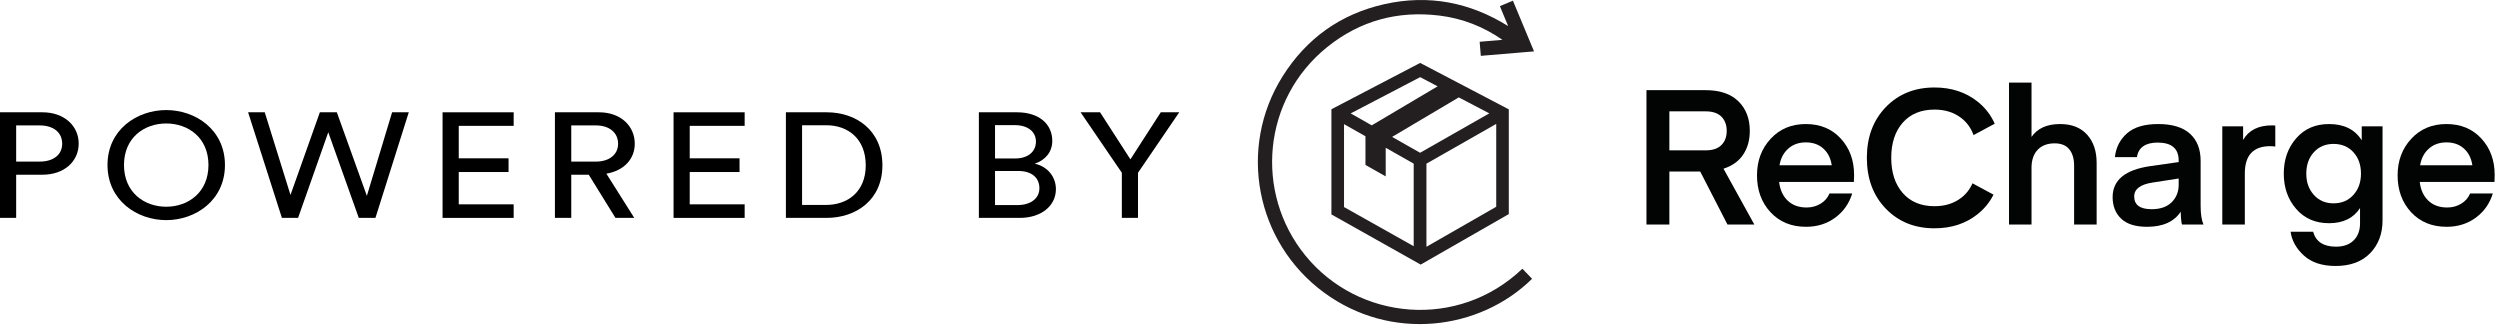
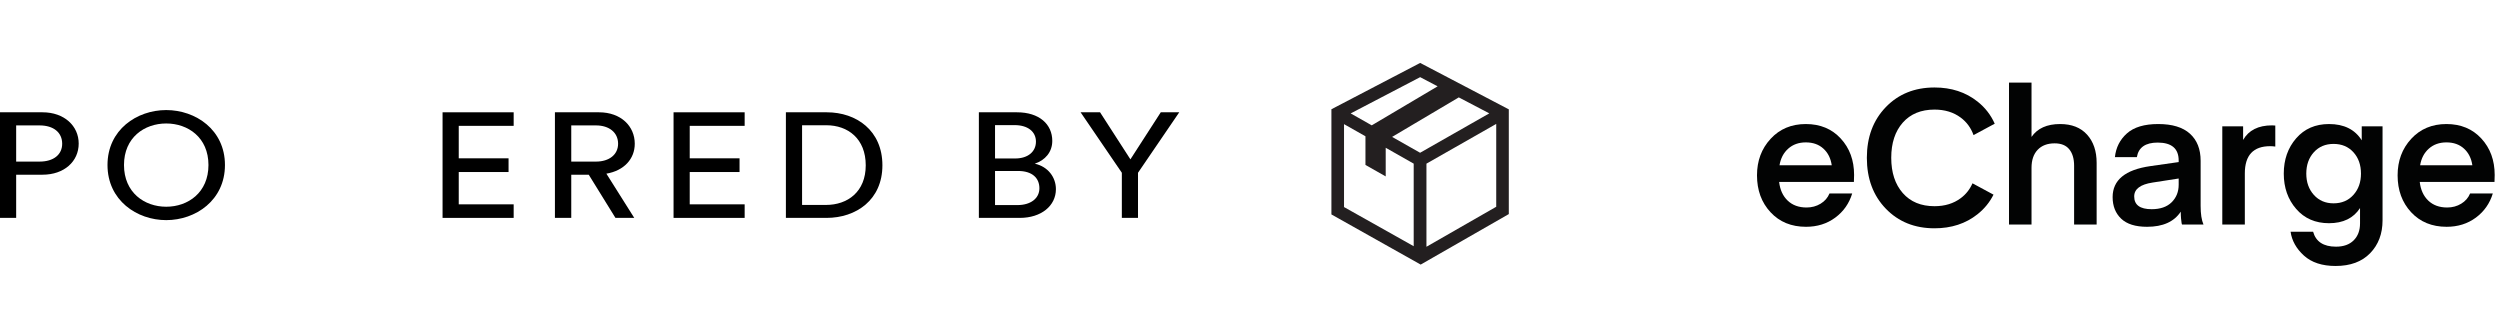
<svg xmlns="http://www.w3.org/2000/svg" width="159" height="21" viewBox="0 0 159 21" fill="none">
-   <path fill-rule="evenodd" clip-rule="evenodd" d="M109.482 9.225C109.706 9 109.819 8.699 109.819 8.322C109.819 7.945 109.706 7.644 109.482 7.419C109.257 7.195 108.924 7.082 108.483 7.082H106.172V9.562H108.483C108.924 9.562 109.257 9.45 109.482 9.225ZM111.576 14.28H109.867L108.134 10.91H106.172V14.28H104.715V5.734H108.471C109.385 5.734 110.083 5.971 110.565 6.445C111.046 6.918 111.287 7.544 111.287 8.322C111.287 8.908 111.147 9.411 110.866 9.833C110.585 10.254 110.168 10.553 109.614 10.729L111.576 14.28Z" fill="#020303" />
  <path fill-rule="evenodd" clip-rule="evenodd" d="M114.85 9.056C114.401 9.056 114.028 9.189 113.731 9.454C113.434 9.718 113.25 10.071 113.177 10.513H116.499C116.435 10.071 116.259 9.718 115.97 9.454C115.681 9.189 115.308 9.056 114.85 9.056ZM117.908 11.572H113.153C113.209 12.069 113.39 12.465 113.695 12.758C114 13.05 114.401 13.197 114.899 13.197C115.227 13.197 115.524 13.117 115.789 12.956C116.054 12.796 116.242 12.579 116.355 12.306H117.799C117.607 12.94 117.248 13.452 116.722 13.841C116.196 14.23 115.577 14.424 114.862 14.424C113.932 14.424 113.179 14.116 112.606 13.498C112.032 12.88 111.745 12.098 111.745 11.151C111.745 10.228 112.034 9.454 112.612 8.828C113.189 8.202 113.936 7.889 114.85 7.889C115.765 7.889 116.506 8.196 117.071 8.81C117.637 9.423 117.92 10.196 117.92 11.127L117.908 11.572Z" fill="#020303" />
  <path fill-rule="evenodd" clip-rule="evenodd" d="M129.205 5.253V8.707C129.582 8.162 130.188 7.889 131.023 7.889C131.761 7.889 132.333 8.114 132.738 8.563C133.143 9.012 133.346 9.61 133.346 10.356V14.28H131.913V10.537C131.913 10.096 131.811 9.748 131.606 9.496C131.402 9.243 131.091 9.117 130.674 9.117C130.216 9.117 129.857 9.253 129.596 9.526C129.336 9.799 129.205 10.18 129.205 10.669V14.28H127.773V5.253H129.205Z" fill="#020303" />
  <path fill-rule="evenodd" clip-rule="evenodd" d="M138.564 11.353L136.905 11.61C136.125 11.729 135.735 12.024 135.735 12.493C135.735 13.034 136.104 13.305 136.843 13.305C137.396 13.305 137.822 13.157 138.119 12.862C138.415 12.567 138.564 12.196 138.564 11.748V11.353ZM136.554 14.424C135.816 14.424 135.266 14.252 134.905 13.907C134.544 13.562 134.363 13.105 134.363 12.535C134.364 11.45 135.164 10.794 136.763 10.565L138.564 10.308V10.212C138.564 9.45 138.119 9.068 137.228 9.068C136.45 9.068 136.008 9.377 135.904 9.995H134.508C134.572 9.385 134.827 8.882 135.272 8.485C135.717 8.087 136.381 7.889 137.264 7.889C138.155 7.889 138.827 8.093 139.28 8.503C139.733 8.912 139.96 9.486 139.96 10.224V13.1C139.96 13.606 140.02 13.999 140.141 14.28H138.781C138.773 14.28 138.763 14.25 138.75 14.19C138.738 14.13 138.726 14.031 138.714 13.895C138.702 13.758 138.696 13.614 138.696 13.462C138.271 14.104 137.557 14.424 136.554 14.424Z" fill="#020303" />
  <path fill-rule="evenodd" clip-rule="evenodd" d="M144.709 7.985V9.321C144.596 9.305 144.488 9.297 144.384 9.297C143.308 9.297 142.771 9.875 142.771 11.03V14.28H141.338V8.033H142.662V8.9C143.015 8.282 143.629 7.973 144.504 7.973L144.709 7.985Z" fill="#020303" />
  <path fill-rule="evenodd" clip-rule="evenodd" d="M150.158 11.042C150.158 10.489 149.998 10.035 149.677 9.682C149.356 9.329 148.935 9.153 148.413 9.153C147.899 9.153 147.482 9.329 147.161 9.682C146.84 10.035 146.68 10.489 146.68 11.042C146.68 11.588 146.84 12.039 147.161 12.396C147.482 12.753 147.899 12.932 148.413 12.932C148.935 12.932 149.356 12.753 149.677 12.396C149.998 12.039 150.158 11.588 150.158 11.042ZM150.206 8.924V8.033H151.53V14.015C151.53 14.866 151.267 15.562 150.742 16.103C150.216 16.645 149.484 16.916 148.545 16.916C147.687 16.916 147.015 16.695 146.529 16.254C146.044 15.812 145.761 15.307 145.681 14.737H147.113C147.29 15.371 147.775 15.688 148.569 15.688C149.051 15.688 149.426 15.554 149.695 15.285C149.964 15.016 150.098 14.657 150.098 14.208V13.233C149.681 13.875 149.023 14.196 148.124 14.196C147.258 14.196 146.561 13.893 146.036 13.287C145.51 12.681 145.248 11.933 145.248 11.042C145.248 10.152 145.51 9.403 146.036 8.797C146.561 8.192 147.258 7.889 148.124 7.889C149.079 7.889 149.773 8.234 150.206 8.924Z" fill="#020303" />
  <path fill-rule="evenodd" clip-rule="evenodd" d="M155.593 9.056C155.144 9.056 154.771 9.189 154.474 9.454C154.177 9.718 153.992 10.071 153.92 10.513H157.242C157.178 10.071 157.001 9.718 156.712 9.454C156.424 9.189 156.05 9.056 155.593 9.056ZM158.65 11.572H153.896C153.952 12.069 154.133 12.465 154.438 12.758C154.743 13.05 155.144 13.197 155.641 13.197C155.97 13.197 156.267 13.117 156.532 12.956C156.797 12.796 156.985 12.579 157.098 12.306H158.542C158.349 12.94 157.99 13.452 157.465 13.841C156.939 14.23 156.319 14.424 155.605 14.424C154.674 14.424 153.922 14.116 153.348 13.498C152.775 12.88 152.488 12.098 152.488 11.151C152.488 10.228 152.777 9.454 153.354 8.828C153.932 8.202 154.678 7.889 155.593 7.889C156.508 7.889 157.248 8.196 157.814 8.81C158.379 9.423 158.662 10.196 158.662 11.127L158.65 11.572Z" fill="#020303" />
  <path fill-rule="evenodd" clip-rule="evenodd" d="M124.701 12.605C124.244 12.945 123.689 13.114 123.034 13.114C122.178 13.114 121.505 12.836 121.016 12.278C120.528 11.721 120.283 10.973 120.283 10.036C120.283 9.099 120.528 8.353 121.016 7.8C121.505 7.247 122.178 6.97 123.034 6.97C123.689 6.97 124.244 7.139 124.701 7.479C125.08 7.761 125.352 8.132 125.517 8.593L126.864 7.867C126.618 7.312 126.254 6.843 125.773 6.461C125.022 5.863 124.109 5.564 123.034 5.564C121.774 5.564 120.742 5.98 119.938 6.812C119.134 7.645 118.732 8.719 118.732 10.036C118.732 11.361 119.134 12.44 119.938 13.272C120.742 14.104 121.774 14.52 123.034 14.52C124.109 14.52 125.022 14.222 125.773 13.623C126.206 13.279 126.545 12.863 126.787 12.38L125.45 11.659C125.282 12.043 125.033 12.359 124.701 12.605Z" fill="#020303" />
  <path fill-rule="evenodd" clip-rule="evenodd" d="M90.322 4.907C88.851 5.675 87.385 6.44 85.903 7.213C86.364 7.474 86.804 7.723 87.243 7.972C88.641 7.144 90.03 6.321 91.433 5.49C91.055 5.292 90.693 5.101 90.322 4.907ZM94.719 7.21C94.063 6.866 93.42 6.53 92.779 6.194C91.365 7.032 89.957 7.866 88.538 8.707C89.144 9.051 89.732 9.384 90.318 9.716C91.788 8.879 93.248 8.047 94.719 7.21ZM89.911 10.407C89.323 10.074 88.736 9.741 88.131 9.398V11.22C87.692 10.972 87.268 10.731 86.843 10.49V8.668C86.388 8.41 85.935 8.153 85.48 7.895V13.169C86.961 14.001 88.431 14.827 89.911 15.659V10.407ZM95.16 13.15V7.881C93.666 8.732 92.191 9.572 90.722 10.408V15.694C92.213 14.839 93.692 13.991 95.16 13.15ZM84.678 6.948C86.553 5.97 88.435 4.988 90.322 4.002C92.198 4.985 94.073 5.967 95.96 6.955V13.615C94.105 14.679 92.233 15.752 90.356 16.828C88.466 15.766 86.578 14.705 84.678 13.638V6.948Z" fill="#231F20" />
-   <path fill-rule="evenodd" clip-rule="evenodd" d="M95.918 1.658C95.74 1.228 95.568 0.816 95.392 0.391C95.667 0.276 95.939 0.163 96.222 0.044C96.67 1.121 97.115 2.191 97.564 3.268C96.432 3.363 95.313 3.457 94.18 3.552C94.156 3.256 94.131 2.962 94.106 2.656C94.596 2.614 95.076 2.573 95.555 2.533C94.344 1.692 93.008 1.17 91.55 0.991C88.894 0.667 86.494 1.315 84.407 2.996C80.295 6.309 79.768 12.257 83.025 16.255C86.397 20.395 92.746 20.985 96.824 17.09C97.03 17.304 97.235 17.518 97.441 17.732C94.101 21.016 88.465 21.739 84.202 18.603C79.863 15.411 78.708 9.423 81.566 4.867C83.088 2.442 85.264 0.886 88.061 0.262C90.855 -0.362 93.473 0.139 95.918 1.658Z" fill="#231F20" />
  <path d="M1.028 10.277V7.976H2.518C3.41 7.976 3.955 8.43 3.955 9.141C3.955 9.832 3.41 10.277 2.518 10.277H1.028ZM2.707 11.111C4.081 11.111 5.005 10.268 5.005 9.131C5.005 8.004 4.081 7.142 2.707 7.142H0V13.858H1.028V11.111H2.707Z" fill="black" />
  <path d="M7.886 10.495C7.886 8.743 9.187 7.853 10.572 7.853C11.957 7.853 13.258 8.743 13.258 10.495C13.258 12.248 11.957 13.148 10.572 13.148C9.187 13.148 7.886 12.248 7.886 10.495ZM6.837 10.495C6.837 12.74 8.705 14 10.572 14C12.44 14 14.307 12.74 14.307 10.495C14.307 8.25 12.44 7 10.572 7C8.705 7 6.837 8.25 6.837 10.495Z" fill="black" />
-   <path d="M23.333 12.456L21.423 7.142H20.343L18.475 12.399L16.838 7.142H15.779L17.929 13.858H18.958L20.878 8.411L22.819 13.858H23.878L25.998 7.142H24.938L23.333 12.456Z" fill="black" />
  <path d="M32.669 13.858V12.996H29.176V10.941H32.344V10.069H29.176V8.004H32.669V7.142H28.147V13.858H32.669Z" fill="black" />
  <path d="M39.143 13.858H40.339L38.566 11.045C39.689 10.855 40.371 10.107 40.371 9.141C40.371 8.032 39.5 7.142 38.094 7.142H35.293V13.858H36.332V11.111H37.444L39.143 13.858ZM36.332 10.277V7.976H37.905C38.745 7.976 39.311 8.43 39.311 9.141C39.311 9.832 38.745 10.277 37.905 10.277H36.332Z" fill="black" />
  <path d="M47.36 13.858V12.996H43.866V10.941H47.035V10.069H43.866V8.004H47.36V7.142H42.838V13.858H47.36Z" fill="black" />
  <path d="M51.012 13.034V7.966H52.554C53.928 7.966 55.061 8.819 55.061 10.514C55.061 12.2 53.907 13.034 52.533 13.034H51.012ZM52.564 13.858C54.453 13.858 56.121 12.712 56.121 10.514C56.121 8.307 54.474 7.142 52.585 7.142H49.983V13.858H52.564Z" fill="black" />
  <path d="M62.256 7.142V13.858H64.858C66.222 13.858 67.156 13.091 67.156 12.03C67.156 11.281 66.662 10.6 65.813 10.41C66.463 10.192 66.925 9.681 66.925 8.961C66.925 7.9 66.096 7.142 64.68 7.142H62.256ZM63.284 10.079V7.957H64.522C65.372 7.957 65.886 8.373 65.886 9.008C65.886 9.633 65.393 10.079 64.564 10.079H63.284ZM63.284 13.043V10.874H64.753C65.655 10.874 66.106 11.329 66.106 11.973C66.106 12.627 65.54 13.043 64.711 13.043H63.284Z" fill="black" />
  <path d="M71.349 10.988V13.858H72.377V10.988L75 7.142H73.825L71.894 10.135L69.964 7.142H68.726L71.349 10.988Z" fill="black" />
</svg>